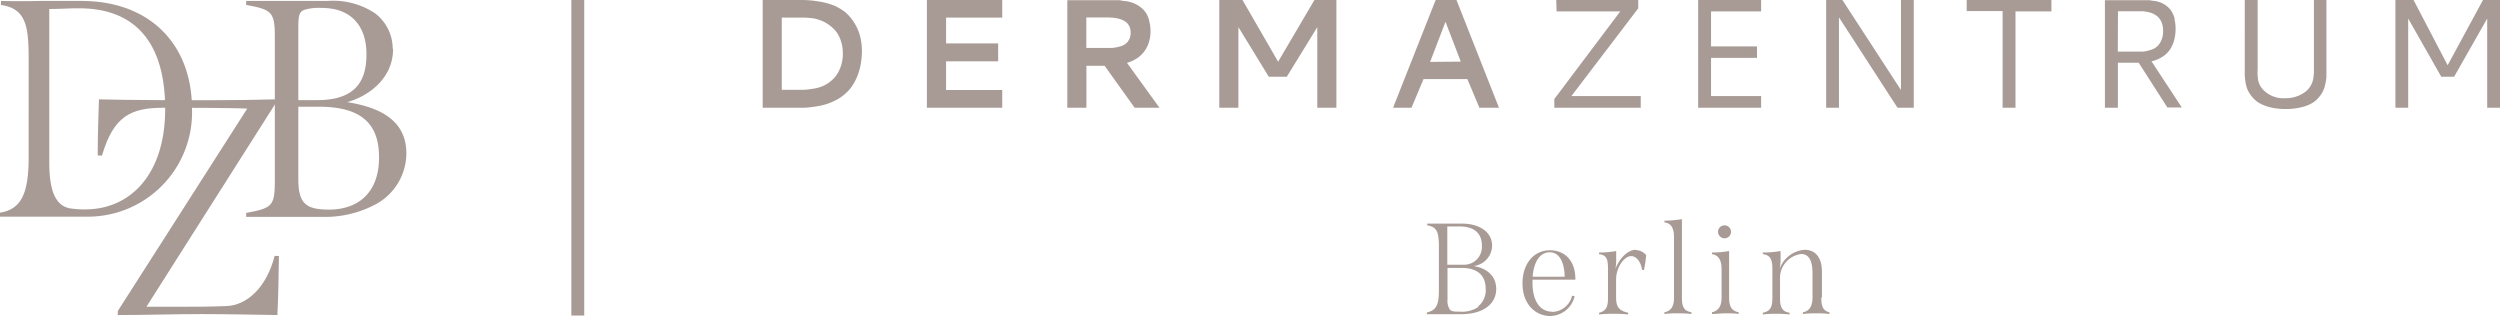
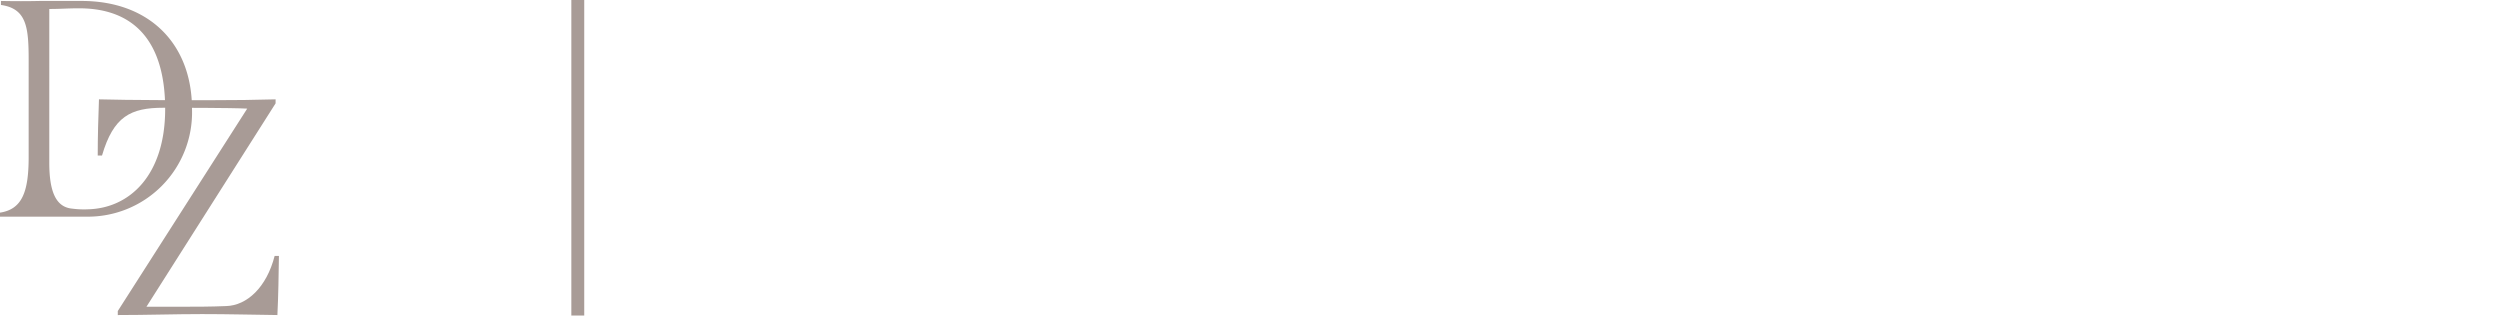
<svg xmlns="http://www.w3.org/2000/svg" id="bd618b97-075d-45c2-910a-af188ed2e708" data-name="Ebene 1" viewBox="0 0 261.71 33.03">
-   <path d="M191.5,31.86V29.21c0-1.78-.89-2.34-1.8-2.34a3,3,0,0,0-2.63,2,5.34,5.34,0,0,0,.1-1V27a10.68,10.68,0,0,1-1.86.15v.18c.77.08,1,.54,1,1.54v3.09c0,1-.29,1.35-1,1.5v.18a10.88,10.88,0,0,1,1.39-.07,11,11,0,0,1,1.41.07v-.18c-.71-.11-1-.5-1-1.5V29.67a2.55,2.55,0,0,1,2.2-2.36c1.15,0,1.2,1.36,1.2,2.14v2.41c0,.88-.31,1.42-1,1.55v.18a11.6,11.6,0,0,1,1.43-.07,9.77,9.77,0,0,1,1.34.07v-.18c-.72-.17-.85-.71-.85-1.55m-11.45,1.73c.44,0,.92-.07,1.41-.07s1,0,1.39.07v-.18c-.63-.13-1-.47-1-1.51V27a9.83,9.83,0,0,1-1.79.15v.18c.65.08,1,.58,1,1.57v3c0,1-.45,1.39-1,1.51Zm1.31-7.92a.68.68,0,1,0-.67-.67.69.69,0,0,0,.67.67M175,33.59a10.76,10.76,0,0,1,1.4-.07,12,12,0,0,1,1.44.07v-.18c-.71-.13-1-.47-1-1.51V23.66a11.53,11.53,0,0,1-1.83.16V24c.68.08,1,.56,1,1.55V31.9c0,1-.4,1.39-1,1.51Zm-3-6.72c-.82,0-1.72.9-2.12,2a5.41,5.41,0,0,0,.08-1V27a9.54,9.54,0,0,1-1.79.15v.18c.81.08.93.58.93,1.51v3.12c0,1-.28,1.33-.93,1.5v.18a12.92,12.92,0,0,1,1.51-.07,13.16,13.16,0,0,1,1.53.07v-.18c-1.07-.24-1.26-.73-1.26-1.65V30c0-1.35.88-2.47,1.58-2.47.49,0,1,.52,1.14,1.45h.2a14.85,14.85,0,0,0,.23-1.54,1.43,1.43,0,0,0-1.1-.54m-9,.23c1,0,1.53,1,1.57,2.56h-3.35c.05-1.12.54-2.56,1.78-2.56m.26,6.22c-1.33,0-2.06-1.22-2.06-3V30h4.49c0-2.36-1.46-3.08-2.65-3.08-1.69,0-2.89,1.38-2.89,3.46,0,2.3,1.47,3.42,2.89,3.42a2.67,2.67,0,0,0,2.57-2.07l-.27-.06a2.18,2.18,0,0,1-2.08,1.7m-7.73-.52a3.06,3.06,0,0,1-2,.49c-.49,0-.83,0-1-.24a1.65,1.65,0,0,1-.23-1V28.77h1.52c1.61,0,2.48.79,2.48,2.2a2.17,2.17,0,0,1-.8,1.83m-1.91-8.37c1.5,0,2.31.7,2.31,2a1.87,1.87,0,0,1-2,2h-1.62v-4c.42,0,1,0,1.29,0m1.52,4.13a2.18,2.18,0,0,0,1.88-2.12c0-1.54-1.5-2.31-3.11-2.31h-3.68v.18c1,.17,1.22.67,1.22,2.27V31c0,1.51-.19,2.2-1.26,2.43v.18h3.62c2.17,0,3.64-1,3.64-2.64,0-1.06-.62-2.08-2.31-2.39" transform="translate(-0.77 -0.72)" style="fill:#a89b96" />
-   <path d="M251.53,12h1.34V2.66l3.46,6.09h1.35l3.46-6.09V12h1.34V.72H260.7L257,7.55,253.43.72h-1.9ZM235.76,8.12a6.29,6.29,0,0,0,.13,1.48,3.47,3.47,0,0,0,.19.57,3.15,3.15,0,0,0,.42.65,2.8,2.8,0,0,0,.72.65,4.15,4.15,0,0,0,1.16.47,6.53,6.53,0,0,0,1.66.19,6.65,6.65,0,0,0,1.55-.16,4.14,4.14,0,0,0,1.12-.4,2.53,2.53,0,0,0,.76-.61,2.92,2.92,0,0,0,.48-.7,3.16,3.16,0,0,0,.25-.77,5.56,5.56,0,0,0,.11-.72c0-.18,0-.39,0-.64s0-.27,0-.45V7c0-.3,0-1,0-2.07V.72H243V8a4.74,4.74,0,0,1-.1,1.1,2.21,2.21,0,0,1-1,1.37A3.4,3.4,0,0,1,240,11a2.94,2.94,0,0,1-2.33-.9,2.11,2.11,0,0,1-.49-.9A4.91,4.91,0,0,1,237.11,8V.72h-1.35ZM222.49,1.9h2.62l.43.06a4.09,4.09,0,0,1,.48.13,2.07,2.07,0,0,1,.44.23,1.72,1.72,0,0,1,.39.37,1.75,1.75,0,0,1,.26.53,2.39,2.39,0,0,1,.1.73A2.33,2.33,0,0,1,227,5a1.74,1.74,0,0,1-.47.63,1.86,1.86,0,0,1-.69.34,3.87,3.87,0,0,1-.72.15c-.21,0-.44,0-.71,0h-1.94Zm5.94.81a3.09,3.09,0,0,0-.33-.81,2.42,2.42,0,0,0-.51-.55A3.08,3.08,0,0,0,227,1a4.49,4.49,0,0,0-.64-.18c-.24,0-.44-.07-.59-.08l-.51,0h-4.14V12h1.36V7.29h2.18l3,4.68h1.51L226,7.14a3.59,3.59,0,0,0,1.18-.5,2.7,2.7,0,0,0,.79-.79,3.61,3.61,0,0,0,.42-1,4.61,4.61,0,0,0,.13-1.07,4.15,4.15,0,0,0-.13-1.1m-21.74-.8h3.76V12h1.35V1.91h3.76V.72h-8.87ZM191.94,12h1.34V2.54L199.41,12h1.7V.72h-1.34v9.42L193.64.72h-1.7Zm-6.81,0V10.78h-5.24v-4h4.81V5.58h-4.81V1.91h5.24V.72h-6.59V12ZM163.72,1.91h6.67l-6.91,9.18V12h9.05V10.78h-7.26l7-9.19V.72h-8.59ZM150.48,7.2,152.09,3l1.6,4.17ZM146.6,12h1.93L149.79,9h4.59L155.64,12h2.05L153.24.72h-2.18Zm-18.19,0h2V3.56l3.18,5.19h1.89l3.19-5.19V12h2V.72h-2.3l-3.8,6.46L130.84.72h-2.43ZM116.7,2.55c1.62,0,2.43.53,2.43,1.58a1.54,1.54,0,0,1-.16.73,1.38,1.38,0,0,1-.41.48,2,2,0,0,1-.64.27,4.22,4.22,0,0,1-.75.13q-.36,0-.84,0h-1.84V2.55Zm4.36.27a2.66,2.66,0,0,0-.38-.83,2.5,2.5,0,0,0-.59-.58,3.06,3.06,0,0,0-.68-.37,4.52,4.52,0,0,0-.75-.2c-.28,0-.52-.08-.72-.1l-.65,0H112.5V12h2V7.61h1.91L119.55,12h2.6l-3.4-4.7a3.72,3.72,0,0,0,1.15-.55,2.94,2.94,0,0,0,.77-.81,3.13,3.13,0,0,0,.41-.94,3.8,3.8,0,0,0,.13-1,3.91,3.91,0,0,0-.15-1.13M105.69,12V10.14H99.81v-3h5.45V5.26H99.81V2.56h5.88V.72H97.8V12ZM80.61.72V12h4c.26,0,.6,0,1-.06a10,10,0,0,0,1.11-.17,6.23,6.23,0,0,0,1.73-.66,5,5,0,0,0,1.23-1,5,5,0,0,0,.77-1.26,6.22,6.22,0,0,0,.42-1.38A8,8,0,0,0,91,6,6.18,6.18,0,0,0,90.91,5a4.8,4.8,0,0,0-.29-1.06,5,5,0,0,0-.53-1A4.78,4.78,0,0,0,89.26,2a5.31,5.31,0,0,0-1.16-.69A7,7,0,0,0,86.56.89a10.84,10.84,0,0,0-2-.17Zm5.14,1.9a3.69,3.69,0,0,1,.91.23,3.65,3.65,0,0,1,.87.46,3.9,3.9,0,0,1,.76.7,3.3,3.3,0,0,1,.51,1A4,4,0,0,1,89,6.28a4,4,0,0,1-.54,2.11,3,3,0,0,1-.74.84,3.5,3.5,0,0,1-.84.51,3.92,3.92,0,0,1-1,.27,8.69,8.69,0,0,1-.93.11l-.9,0H82.61V2.56h2a7.67,7.67,0,0,1,1.09.06" transform="translate(-0.77 -0.72)" style="fill:#a89b96" />
  <rect x="59.81" width="1.35" height="33.03" style="fill:#a89b96" />
  <path d="M29.52,27.51c-.84,3.29-2.9,5.19-5.07,5.25-1.64.07-3.19.07-4.71.07-1.12,0-2.42,0-3.64,0L29.62,11.54v-.42c-1.94.06-4.39.09-7,.09-2.13,0-8.46,0-11.49-.09C11.06,13.05,11,15,11,17h.45c1.2-4.1,3-5,6.42-5,1.2,0,7.17,0,8.78.09L13.1,33.28v.42c3,0,6-.1,8.81-.1s5.22.07,7.9.1c.1-2.07.13-4.13.16-6.19Z" transform="translate(-0.77 -0.72)" style="fill:#a89b96" />
  <path d="M10,22.63a9.33,9.33,0,0,1-1.68-.07c-1.71-.16-2.39-1.8-2.39-4.81V1.66c1.23,0,1.84-.07,3.13-.07,5.74,0,9,3.45,9,10.55,0,6.94-3.74,10.39-8.09,10.49m-9.2.77c1,0,2.13,0,3.26,0,2.32,0,4,0,5.71,0A10.91,10.91,0,0,0,20.87,12.14C20.87,5.33,16.42.82,9.32.82c-1.81,0-2.74,0-4.39,0C3.61.85,2.35.85.87.82v.42c2.71.38,2.9,2.38,2.9,5.8V17.17c0,3.68-.71,5.46-3,5.81Z" transform="translate(-0.77 -0.72)" style="fill:#a89b96" />
-   <path d="M32,11.89h2.09c4.34,0,6.36,1.62,6.36,5.31s-2.19,5.46-5.22,5.46c-2.36,0-3.23-.56-3.23-3.17Zm0-.69V3.64c0-1.36.1-1.74.73-1.92a5.39,5.39,0,0,1,1.7-.17c3.59,0,4.7,2.47,4.7,4.76C39.17,9.17,38,11.2,34,11.2Zm9.88-5.37a4.66,4.66,0,0,0-1.85-3.72,7.92,7.92,0,0,0-5-1.29H26.54v.42c2.68.48,3,.73,3,3.37V19.49c0,2.79-.21,3-3,3.52v.41H34.4a11.27,11.27,0,0,0,5.71-1.32,6.09,6.09,0,0,0,3.2-5.32c0-3.48-2.78-4.82-6.19-5.37,2.05-.56,4.8-2.35,4.8-5.58" transform="translate(-0.77 -0.72)" style="fill:#a89b96" />
</svg>